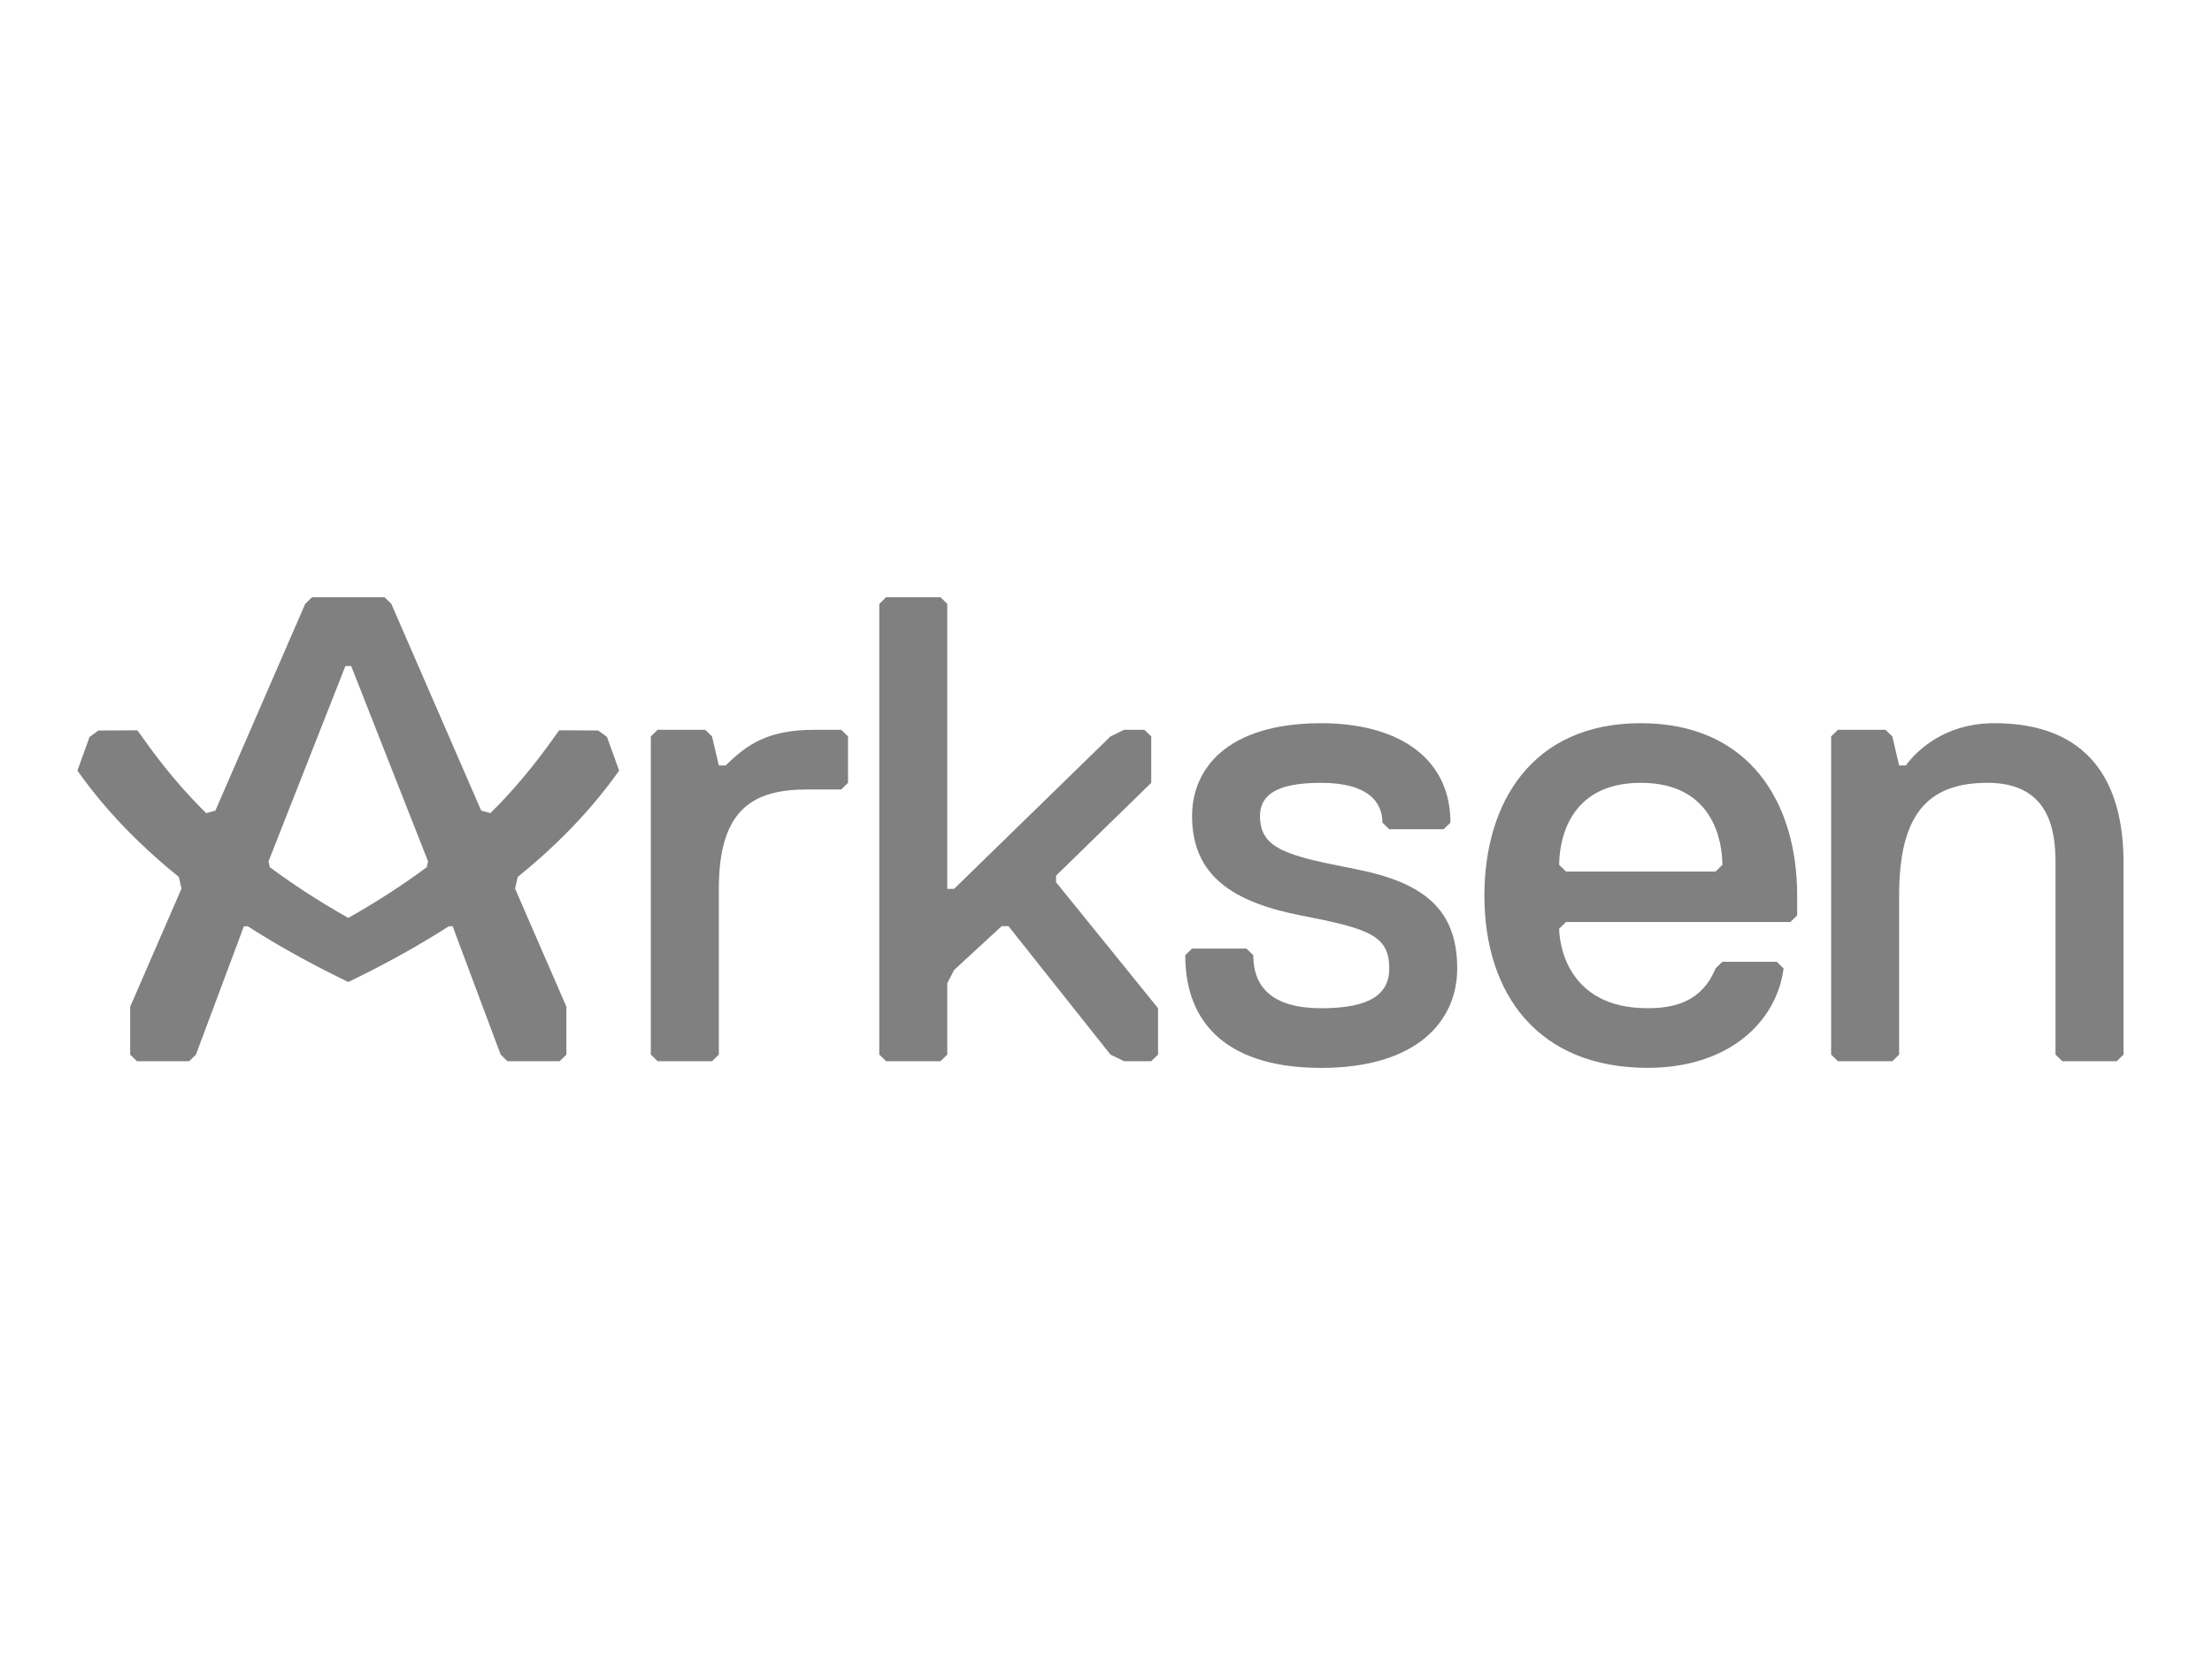
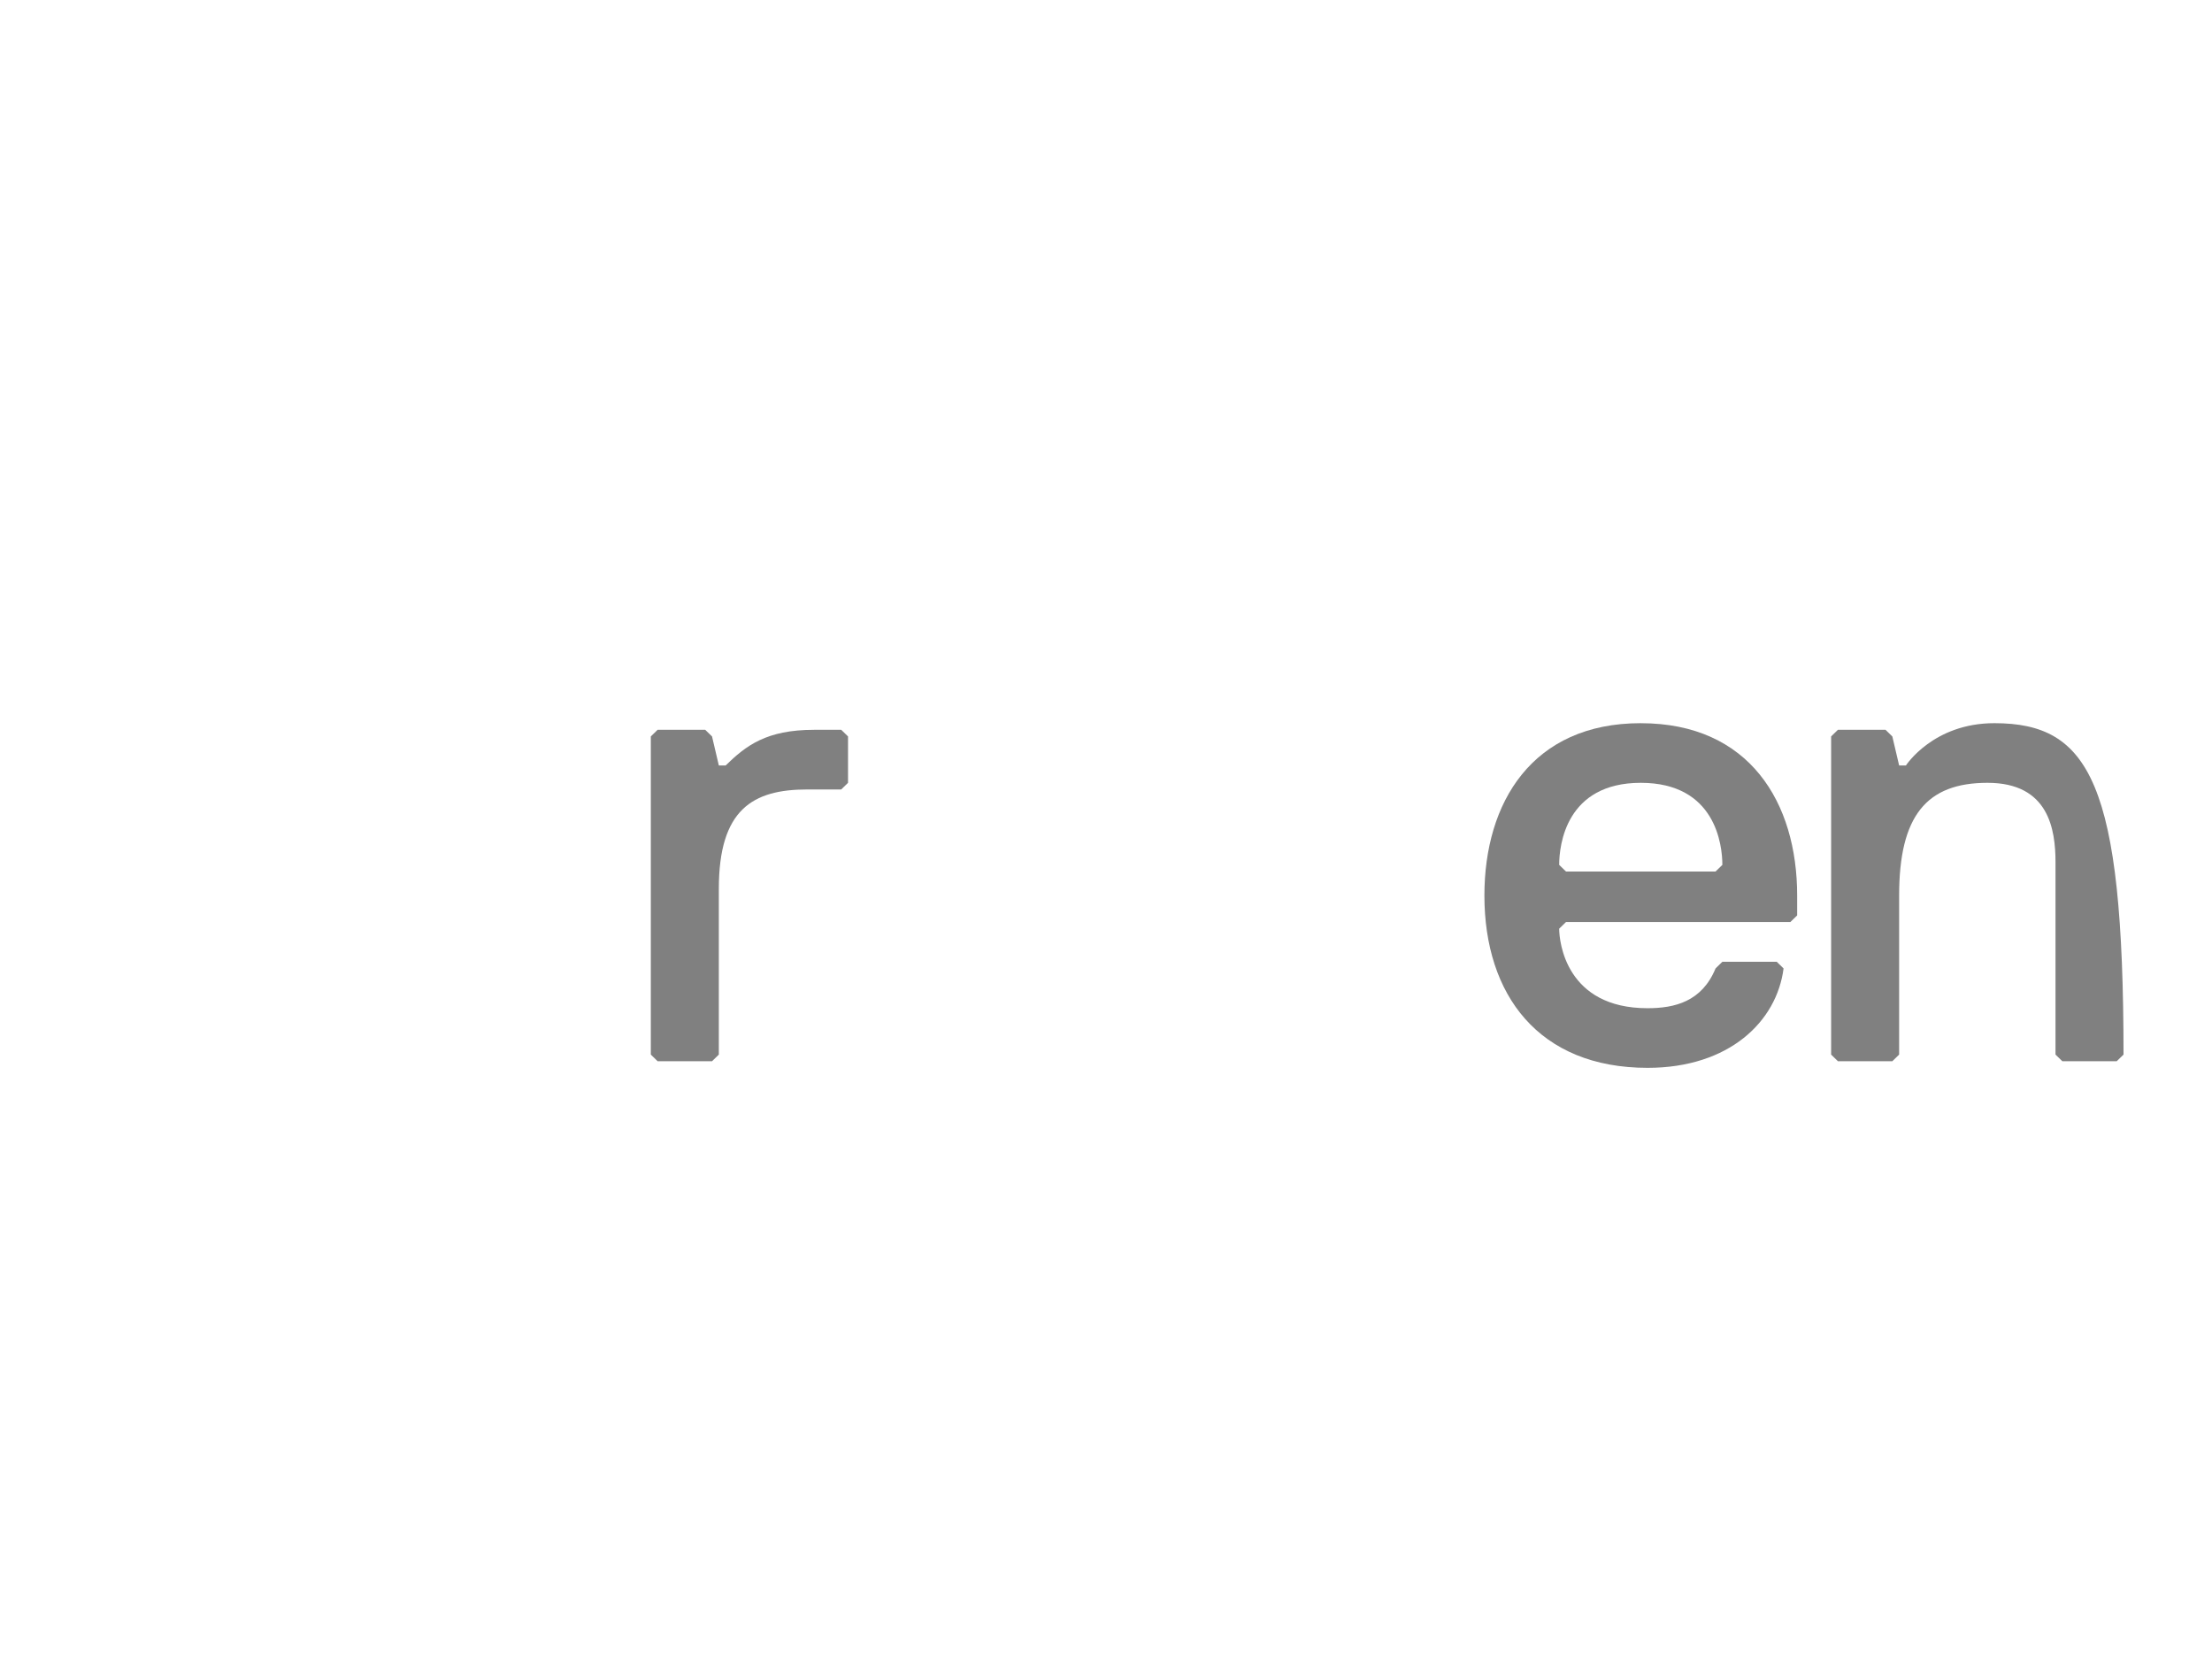
<svg xmlns="http://www.w3.org/2000/svg" fill="none" viewBox="0 0 200 150" height="150" width="200">
  <rect fill="white" height="150" width="200" />
  <path fill="#808080" d="M73.601 65.987C69.299 65.987 67.454 67.413 65.61 69.209H64.994L64.378 66.585L63.763 65.985H59.46L58.845 66.585V95.352L59.46 95.952H64.378L64.994 95.352V80.368C64.994 73.175 68.067 71.38 72.986 71.38H76.059L76.675 70.779V66.585L76.059 65.985H73.599L73.601 65.987Z" />
-   <path fill="#808080" d="M95.486 79.17L104.09 70.779V66.585L103.477 65.985H101.632L100.404 66.585L86.263 80.368H85.649V54.6L85.034 54H80.116L79.502 54.6V95.352L80.116 95.95H85.034L85.649 95.352V88.905L86.263 87.705L90.567 83.739H91.181L100.404 95.352L101.632 95.95H104.09L104.706 95.352V91.158L95.486 79.77V79.17Z" />
-   <path fill="#808080" d="M122.534 78.573C116.387 77.374 113.926 76.774 113.926 73.778C113.926 71.38 116.387 70.782 119.46 70.782C123.763 70.782 124.994 72.58 124.994 74.378L125.61 74.978H130.528L131.143 74.378C131.143 68.386 126.225 65.389 119.463 65.389C110.855 65.389 107.782 69.584 107.782 73.78C107.782 79.173 111.471 81.571 117.618 82.769C123.765 83.967 125.61 84.567 125.61 87.564C125.61 89.96 123.765 91.16 119.463 91.16C115.16 91.16 113.316 89.362 113.316 86.366L112.7 85.765H107.782L107.166 86.366C107.166 92.958 111.469 96.555 119.46 96.555C128.067 96.555 131.754 92.36 131.754 87.566C131.754 82.171 128.681 79.775 122.534 78.577" />
  <path fill="#808080" d="M155.116 78.798H141.59L140.975 78.198C140.975 76.4 141.59 70.779 148.353 70.779C155.116 70.779 155.729 76.4 155.729 78.198L155.113 78.798H155.116ZM148.353 65.387C138.517 65.387 134.214 72.578 134.214 80.969C134.214 89.957 139.132 96.55 148.969 96.55C156.347 96.55 160.649 92.356 161.263 87.561L160.647 86.961H155.729L155.113 87.561C153.884 90.557 151.424 91.158 148.966 91.158C141.59 91.158 140.975 85.165 140.975 83.967L141.59 83.367H161.876L162.492 82.769V80.971C162.492 72.58 158.189 65.389 148.353 65.389" />
-   <path fill="#808080" d="M180.319 65.387C174.786 65.387 172.328 69.209 172.328 69.209H171.712L171.096 66.585L170.481 65.985H166.178L165.563 66.585V95.352L166.178 95.952H171.096L171.712 95.352V80.969C171.712 73.778 174.172 70.779 179.704 70.779C185.235 70.779 185.851 74.974 185.851 77.972V95.352L186.466 95.952H191.384L192 95.352V77.972C192 70.779 188.927 65.387 180.319 65.387Z" />
-   <path fill="#808080" d="M38.585 78.408C36.544 79.923 34.198 81.466 31.49 82.993C28.781 81.466 26.436 79.923 24.395 78.408L24.278 77.883L31.23 60.221H31.752L38.704 77.883L38.587 78.408H38.585ZM46.808 79.289C52.075 75.047 54.867 71.24 55.979 69.675L54.882 66.629L54.083 66.047L50.558 66.028C49.264 67.852 47.281 70.631 44.336 73.518L43.508 73.294L35.383 54.6L34.767 54H28.21L27.595 54.6L19.472 73.296L18.643 73.52C15.696 70.633 13.716 67.852 12.421 66.031L8.896 66.049L8.098 66.631L7 69.677C8.112 71.243 10.905 75.049 16.171 79.291L16.41 80.348L11.771 91.023V95.354L12.386 95.954H17.098L17.714 95.354L21.075 86.365L22.052 83.75L22.391 83.746C24.762 85.259 27.454 86.797 30.507 88.307L31.49 88.789L32.473 88.307C35.525 86.797 38.217 85.261 40.589 83.746L40.928 83.75L41.904 86.365L45.268 95.354L45.883 95.954H50.596L51.211 95.354V91.023L46.572 80.348L46.81 79.291L46.808 79.289Z" />
+   <path fill="#808080" d="M180.319 65.387C174.786 65.387 172.328 69.209 172.328 69.209H171.712L171.096 66.585L170.481 65.985H166.178L165.563 66.585V95.352L166.178 95.952H171.096L171.712 95.352V80.969C171.712 73.778 174.172 70.779 179.704 70.779C185.235 70.779 185.851 74.974 185.851 77.972V95.352L186.466 95.952H191.384L192 95.352C192 70.779 188.927 65.387 180.319 65.387Z" />
</svg>